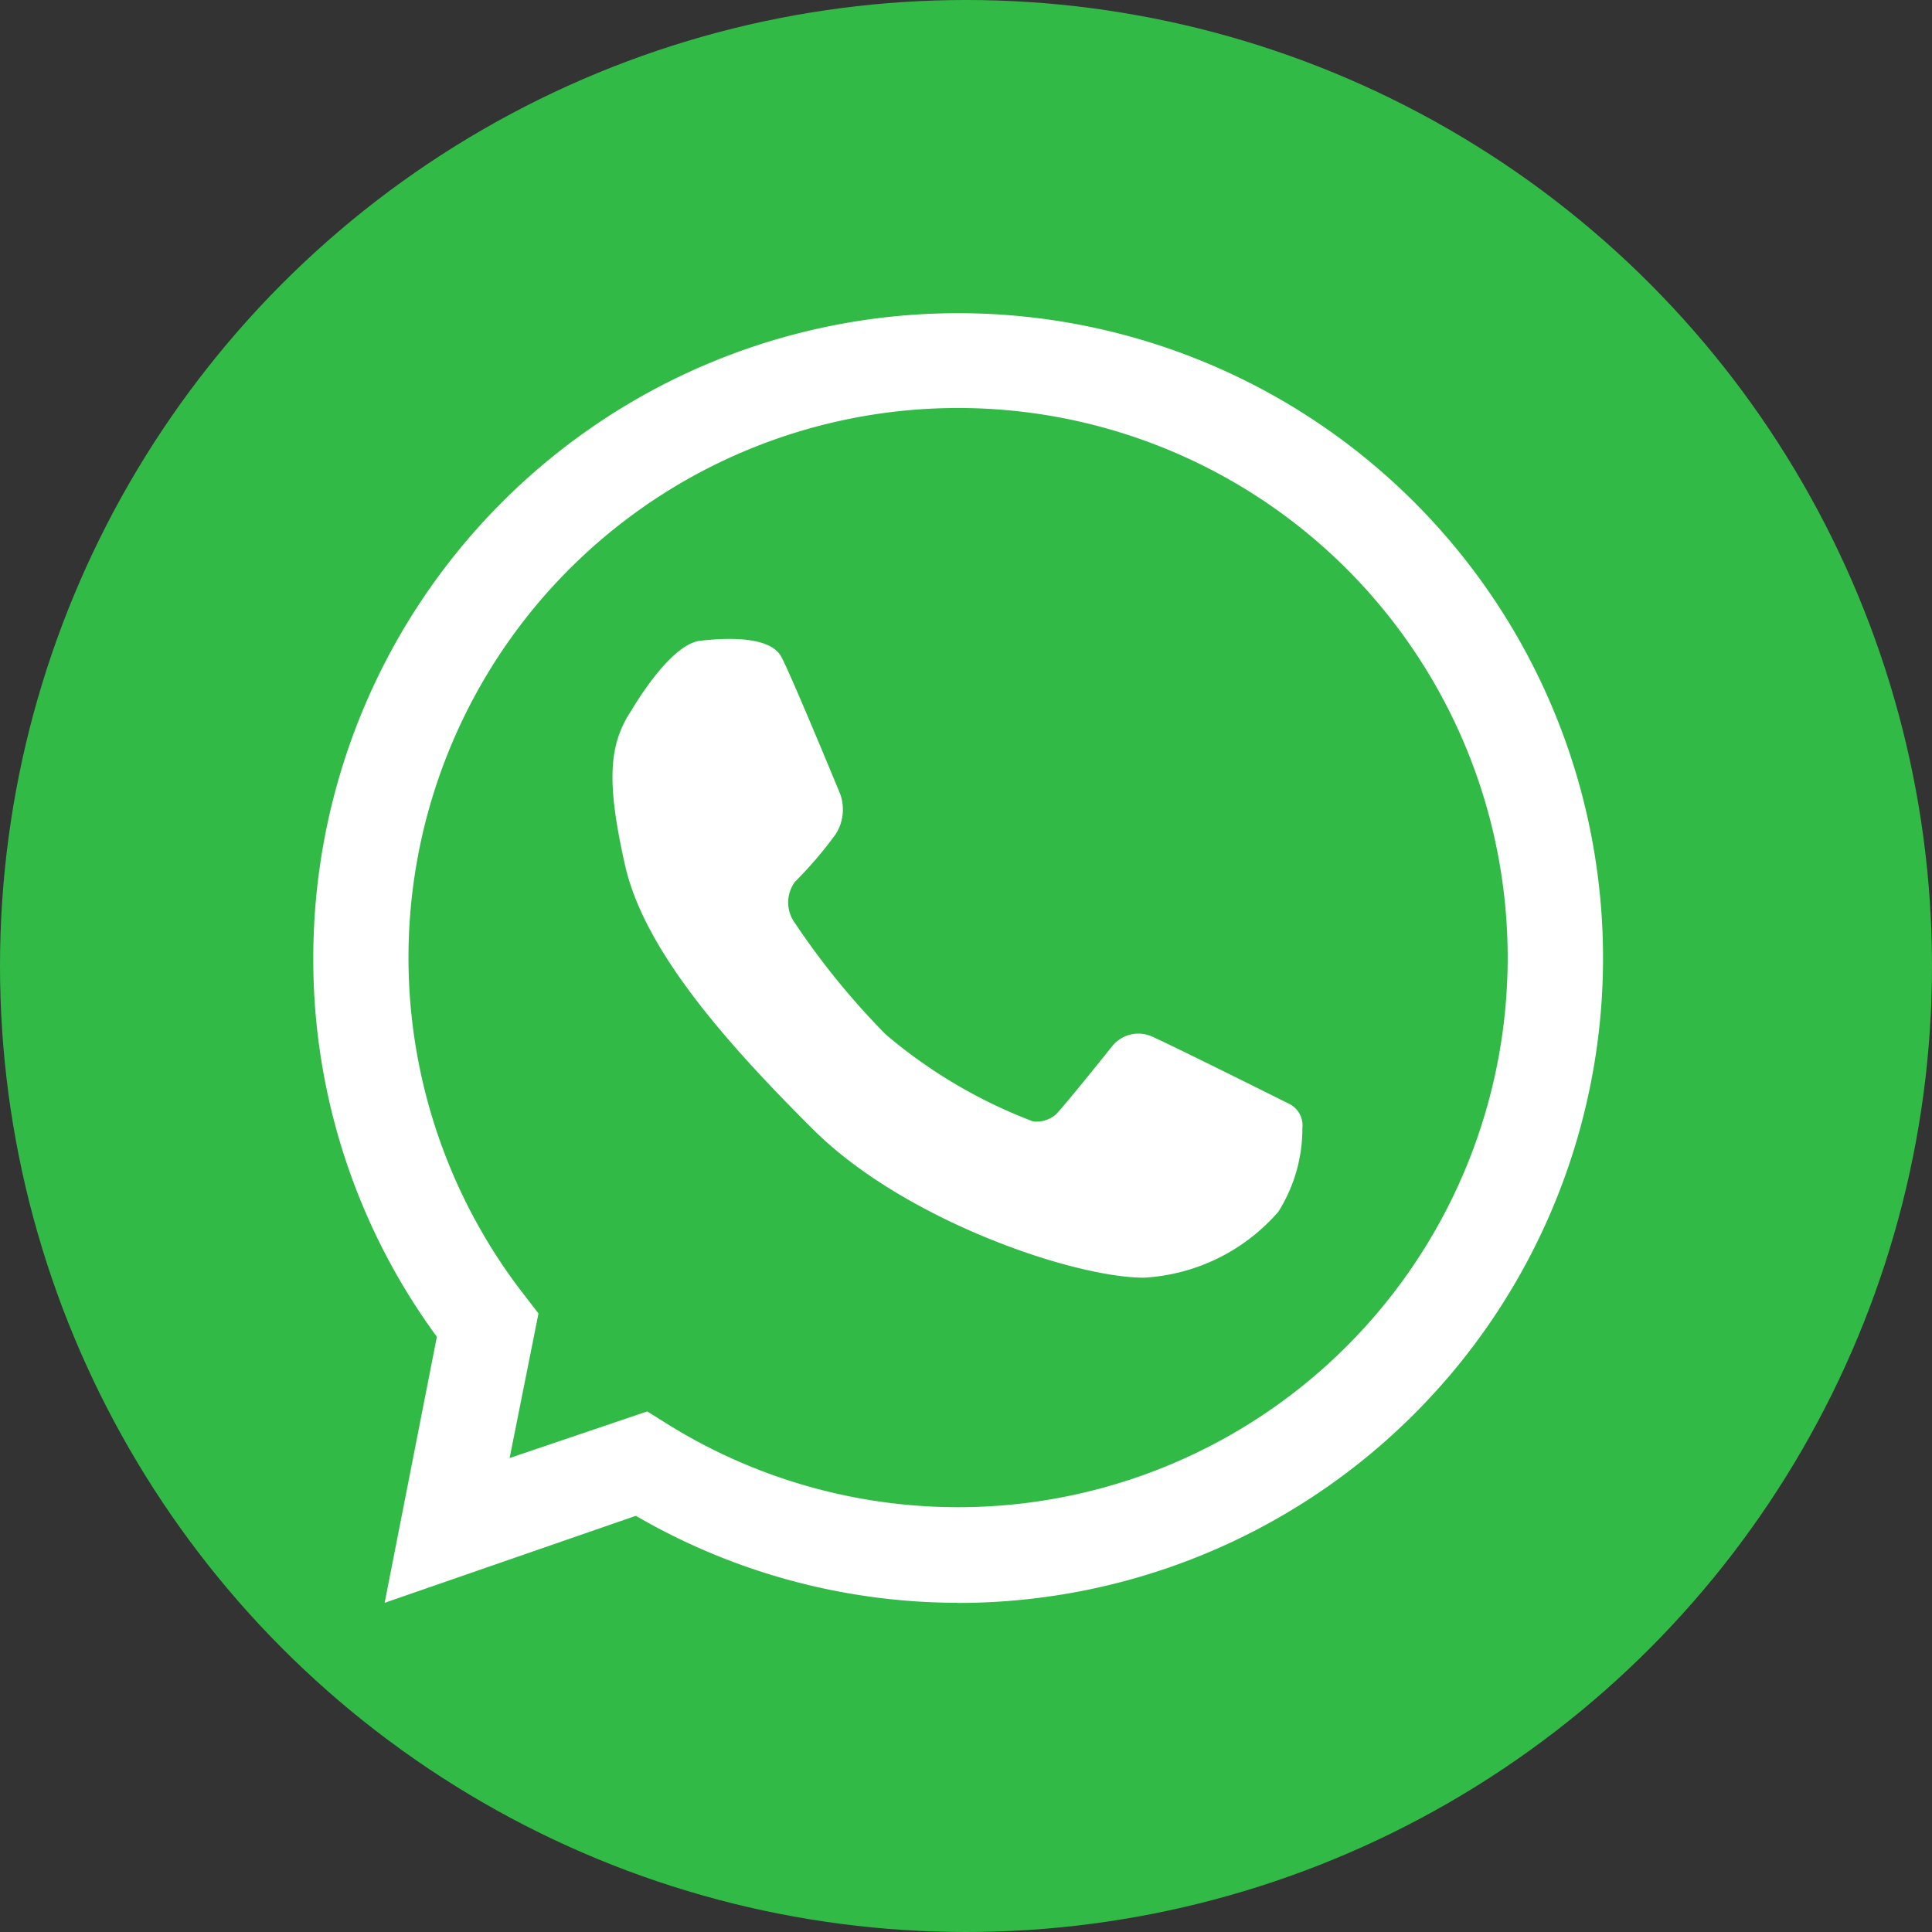
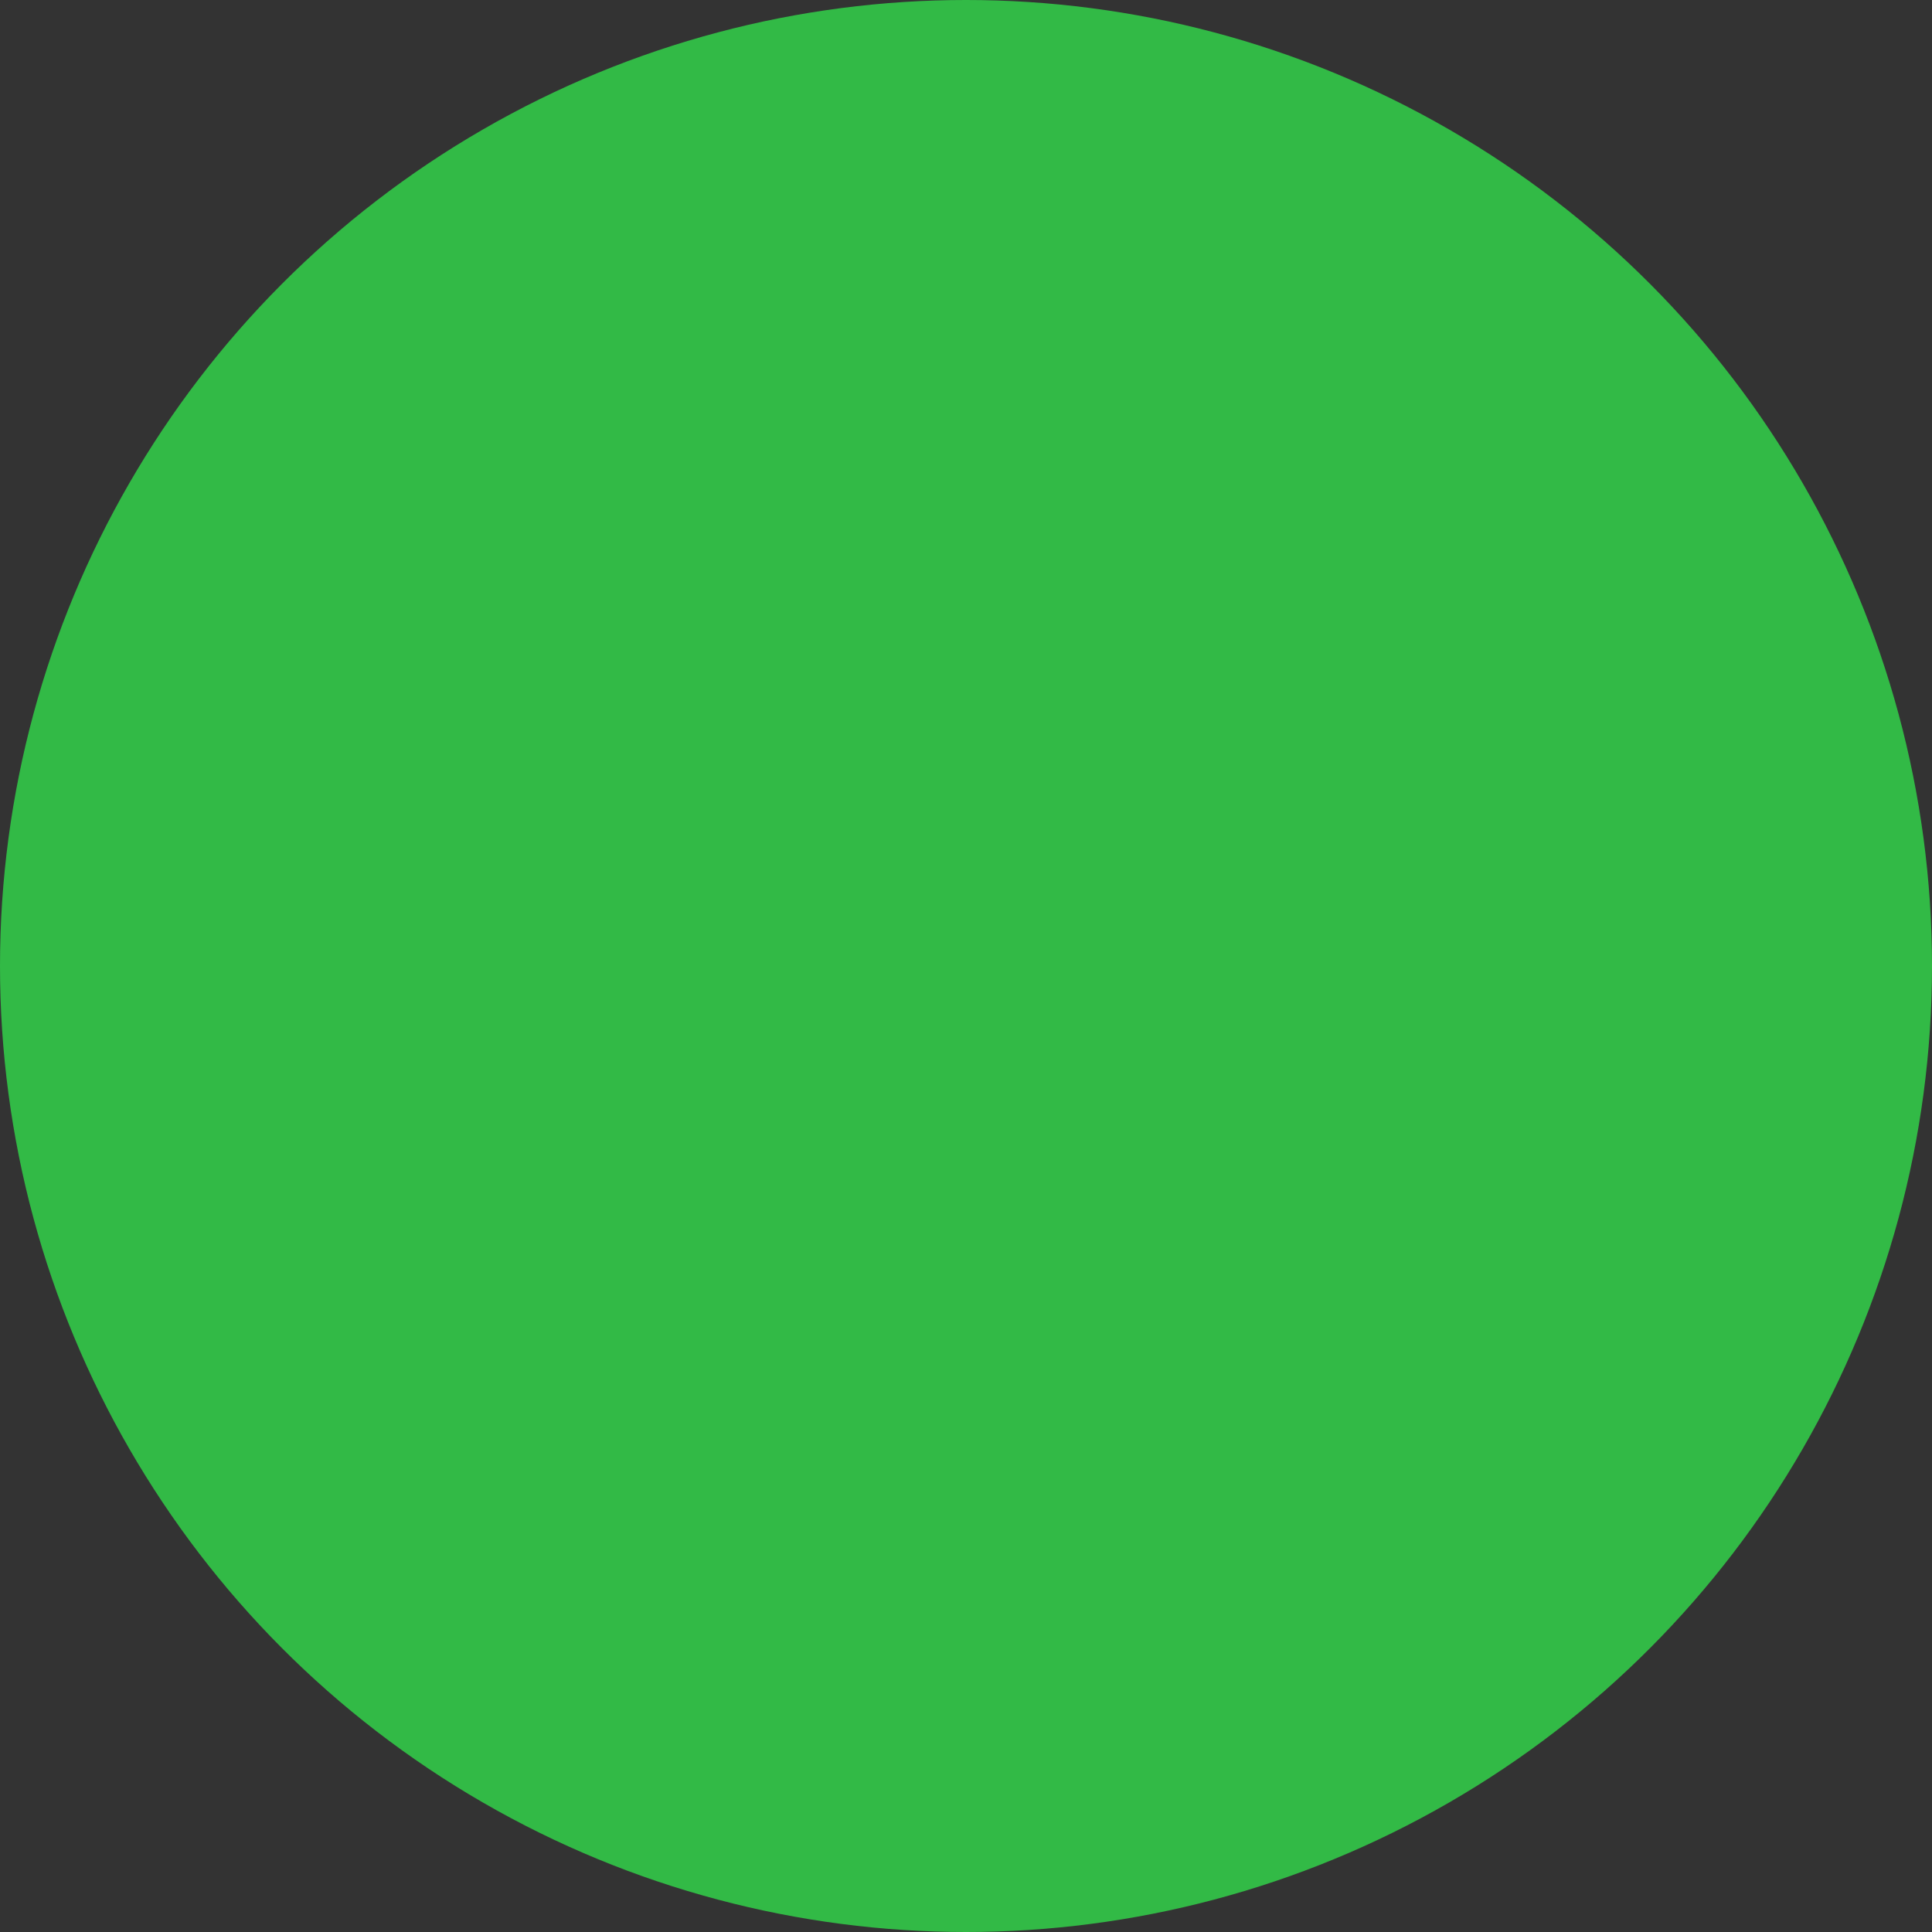
<svg xmlns="http://www.w3.org/2000/svg" width="74" height="74" viewBox="0 0 74 74">
  <rect x="0" y="0" width="74" height="74" fill="#333333" stroke="none" />
  <g id="Grupo_291" data-name="Grupo 291" transform="translate(188 479)">
    <circle id="Elipse_76" data-name="Elipse 76" cx="37" cy="37" r="37" transform="translate(-188 -479)" fill="#32ba46" />
    <g id="Grupo_217" data-name="Grupo 217" transform="translate(-176 -467)">
      <g id="Grupo_216" data-name="Grupo 216">
-         <path id="Trazado_414" data-name="Trazado 414" d="M45.29,22.42A22.836,22.836,0,0,0,27.3,59.337l-1.539,7.87,7.423-2.559A22.85,22.85,0,1,0,45.29,22.42Z" transform="translate(-20.621 -20.588)" fill="none" />
-         <path id="Trazado_415" data-name="Trazado 415" d="M44.379,69.061a24.583,24.583,0,0,1-12.314-3.332l-9.622,3.332,2-10.189A24.422,24.422,0,0,1,19.71,44.366a24.7,24.7,0,1,1,24.669,24.7ZM32.5,61.731l.746.466a21.051,21.051,0,1,0-5.424-4.884l.513.666-1.106,5.538Z" transform="translate(-19.71 -19.67)" fill="#fff" />
-       </g>
-       <path id="Trazado_416" data-name="Trazado 416" d="M37.635,41.121s1.453-2.532,2.632-2.665,2.705-.147,3.112.626,2.252,5.251,2.252,5.251a1.759,1.759,0,0,1-.167,1.519A15.047,15.047,0,0,1,43.9,47.684a1.333,1.333,0,0,0,0,1.593,29.053,29.053,0,0,0,3.472,4.258,19.23,19.23,0,0,0,5.644,3.332,1.133,1.133,0,0,0,.873-.267c.34-.34,2.172-2.632,2.172-2.632a1.286,1.286,0,0,1,1.566-.327c.98.446,5.211,2.559,5.211,2.559a.92.92,0,0,1,.493.926,5.973,5.973,0,0,1-.92,3.2,7.364,7.364,0,0,1-5.144,2.526c-2.719,0-9.189-2.212-12.661-5.664s-6.5-6.944-7.217-10.129S36.755,42.433,37.635,41.121Z" transform="translate(-25.447 -25.914)" fill="#fff" />
+         </g>
    </g>
  </g>
</svg>